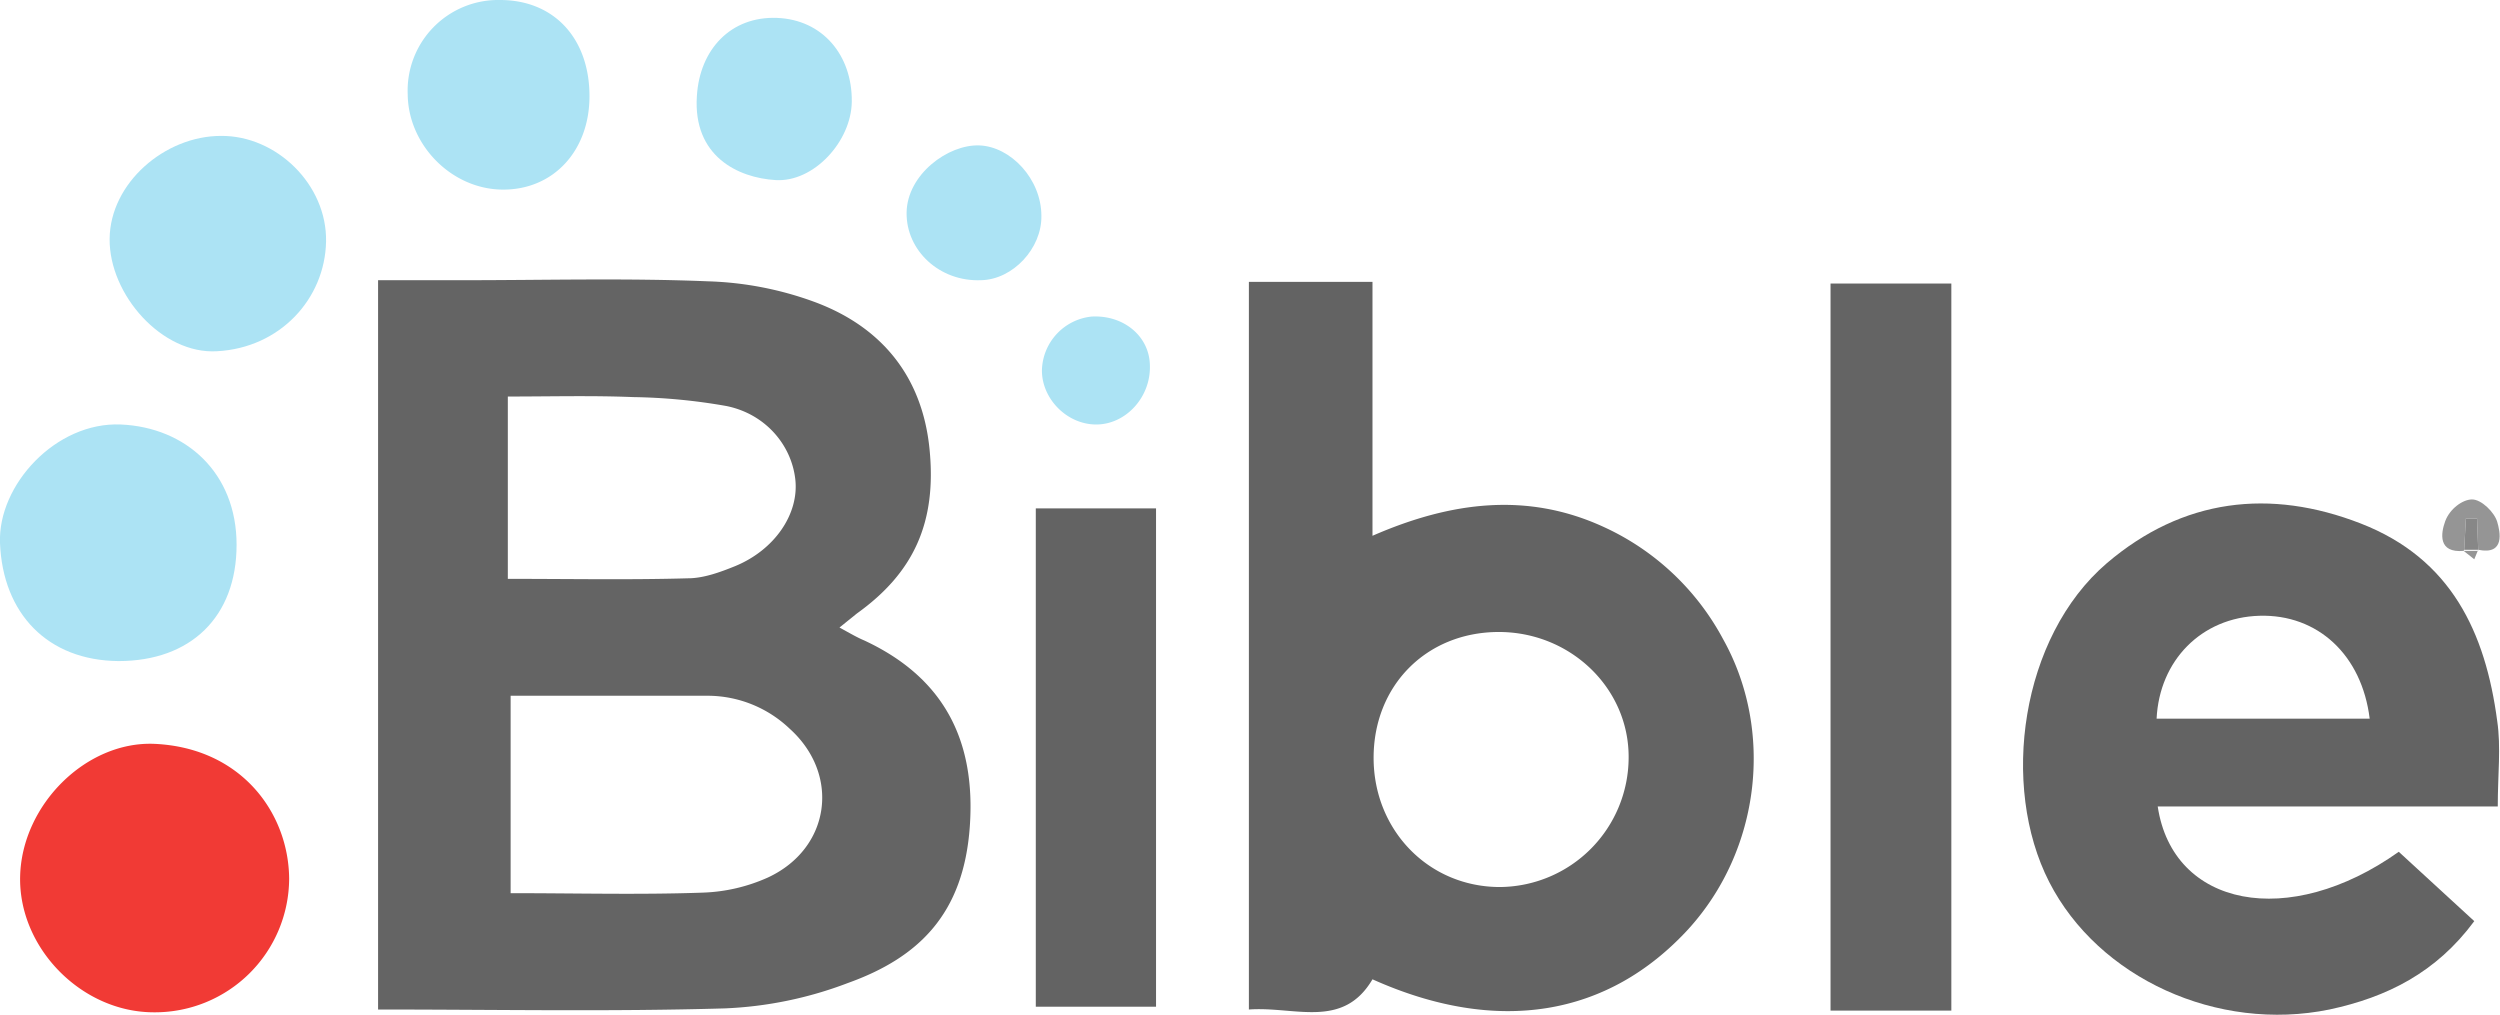
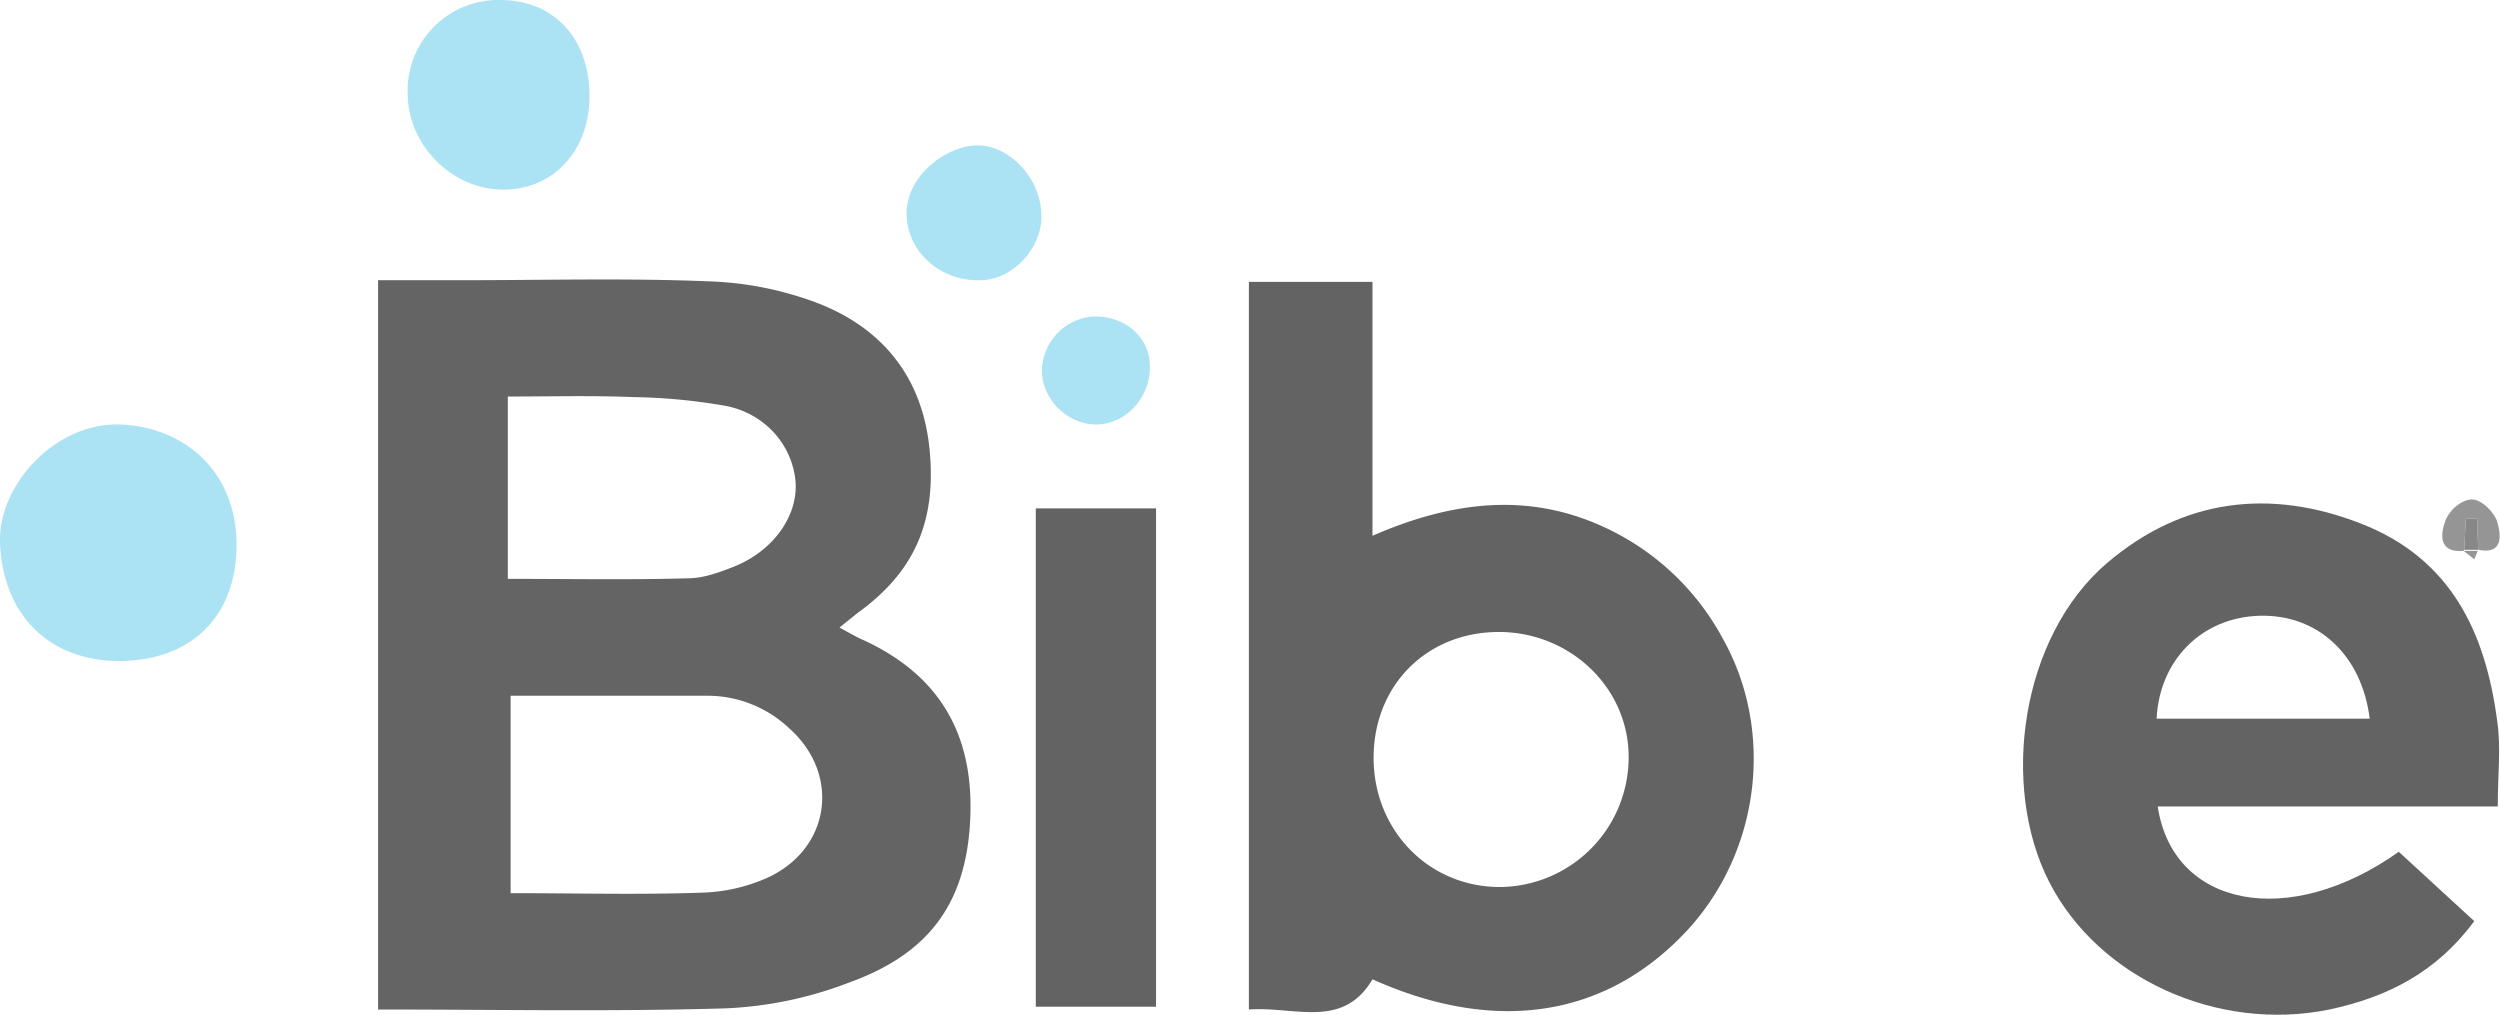
<svg xmlns="http://www.w3.org/2000/svg" viewBox="0 0 447 181.4">
  <title>hipposerve-domains-bible</title>
  <path d="M181.1,260.3c2,1.1,3.2,1.8,4.4,2.3,14.2,6.6,20,17.8,18.9,33.3s-9,23.4-21.9,28a69.5,69.5,0,0,1-21.9,4.5c-20.5.6-40.9.2-62,.2V198.2H114c14.5,0,29.1-.4,43.6.2a60.3,60.3,0,0,1,18.8,3.6c12.1,4.4,19.5,13.3,20.8,26.4s-2.8,22.1-13,29.4Zm-58.8,12.2v35.3c11.9,0,23.1.3,34.4-.1a30.8,30.8,0,0,0,11.6-2.7c11.2-5.2,13-18.4,3.9-26.6a21.3,21.3,0,0,0-14.6-5.9Zm-.5-20.9c11.3,0,21.8.2,32.2-.1,2.8,0,5.8-1.1,8.5-2.2,7-2.9,11.4-9.3,10.7-15.5s-5.4-11.7-12.3-13.1a103.8,103.8,0,0,0-16.7-1.6c-7.4-.3-14.8-.1-22.4-.1v32.6Z" transform="translate(-31 -148.1)" fill="#646464" />
  <path d="M254.3,198.5h22.1v45.4c14.2-6.2,27.8-7.8,41.3-1.6a45.8,45.8,0,0,1,21.4,20.1c9.1,16.3,6.7,37.6-6.2,51.8-14.4,15.7-34.2,19-56.5,9-5.3,9-13.9,4.8-22.1,5.4Zm44.5,62.6c-12.8.1-22.2,9.6-22.2,22.5s9.8,23.1,22.6,23.1a23.2,23.2,0,0,0,23-23.1C322.3,271.1,311.7,261,298.8,261.1Z" transform="translate(-31 -148.1)" fill="#636363" />
  <path d="M477.6,292.3H416.8c2.7,18,23.4,22.1,43.1,8.1l13.5,12.4c-6.8,9.2-15.6,13.6-25.9,15.8-20,4.1-41.3-5.6-50.1-22.8s-5.1-43.8,10.3-57c13.6-11.6,29.2-13.4,45.4-7.1s22.3,19.5,24.4,35.3C478.2,281.7,477.6,286.6,477.6,292.3Zm-61-15.7h38.1c-1.4-11.4-9.3-18.7-19.7-18.4S417.1,266.2,416.6,276.6Z" transform="translate(-31 -148.1)" fill="#636363" />
-   <path d="M379.9,198.8v130H358.3v-130Z" transform="translate(-31 -148.1)" fill="#646464" />
  <path d="M216.2,239h21.5v89.1H216.2Z" transform="translate(-31 -148.1)" fill="#636363" />
-   <path d="M82.7,305.2a24,24,0,0,1-24.2,23.9c-12.9,0-24.2-11.5-23.9-24.3s11.8-24.2,24-23.7C74.1,281.8,82.6,293.4,82.7,305.2Z" transform="translate(-31 -148.1)" fill="#f13a35" />
  <path d="M52.2,266.3c-12.7-.1-20.7-8.5-21.2-21.1-.4-10.4,10-21.7,21.6-21.2s20.7,8.6,20.7,21.5S65.1,266.3,52.2,266.3Z" transform="translate(-31 -148.1)" fill="#ace3f4" />
-   <path d="M70.5,172.4c9.9-.1,19,8.7,18.8,18.9s-8.2,19-19.5,19.6c-9.8.6-19.3-10.1-19.2-20.1S60.5,172.4,70.5,172.4Z" transform="translate(-31 -148.1)" fill="#ace3f4" />
  <path d="M136.4,165.3c0,9.8-6.5,16.8-15.6,16.7s-16.8-8-16.9-17a16.2,16.2,0,0,1,16.5-16.9C130.1,148.1,136.4,155,136.4,165.3Z" transform="translate(-31 -148.1)" fill="#ace3f4" />
-   <path d="M183.3,166.3c-.1,7.1-6.8,14.4-13.6,14s-14.8-4.3-14.1-15c.5-8.4,6.1-14.3,14.3-14S183.4,158,183.3,166.3Z" transform="translate(-31 -148.1)" fill="#ace3f4" />
  <path d="M217.2,186.7c.1,5.8-5.1,11.4-10.8,11.5-7.4.3-13.4-5.3-13.3-12.1s7.4-12.2,13-12S217.2,180.1,217.2,186.7Z" transform="translate(-31 -148.1)" fill="#ace3f4" />
  <path d="M236.6,213.4c.2,5.7-4.3,10.6-9.6,10.6s-9.8-4.7-9.7-9.8a9.9,9.9,0,0,1,8.9-9.5C231.9,204.4,236.5,208.2,236.6,213.4Z" transform="translate(-31 -148.1)" fill="#ace3f4" />
  <path d="M471.5,246.6c-4.6.4-4.1-3.1-3.3-5.3s3.1-3.9,4.8-3.9,4,2.3,4.5,4,1.5,6-3.4,5h0c-.1-1.8-.1-3.7-.2-5.6h-2l-.3,5.6Z" transform="translate(-31 -148.1)" fill="#959595" />
  <path d="M474.1,246.4l-.7,1.7-1.9-1.5h2.6Z" transform="translate(-31 -148.1)" fill="#959595" />
  <path d="M474.1,246.4h-2.5l.3-5.6h2C474,242.7,474,244.6,474.1,246.4Z" transform="translate(-31 -148.1)" fill="#878787" />
</svg>